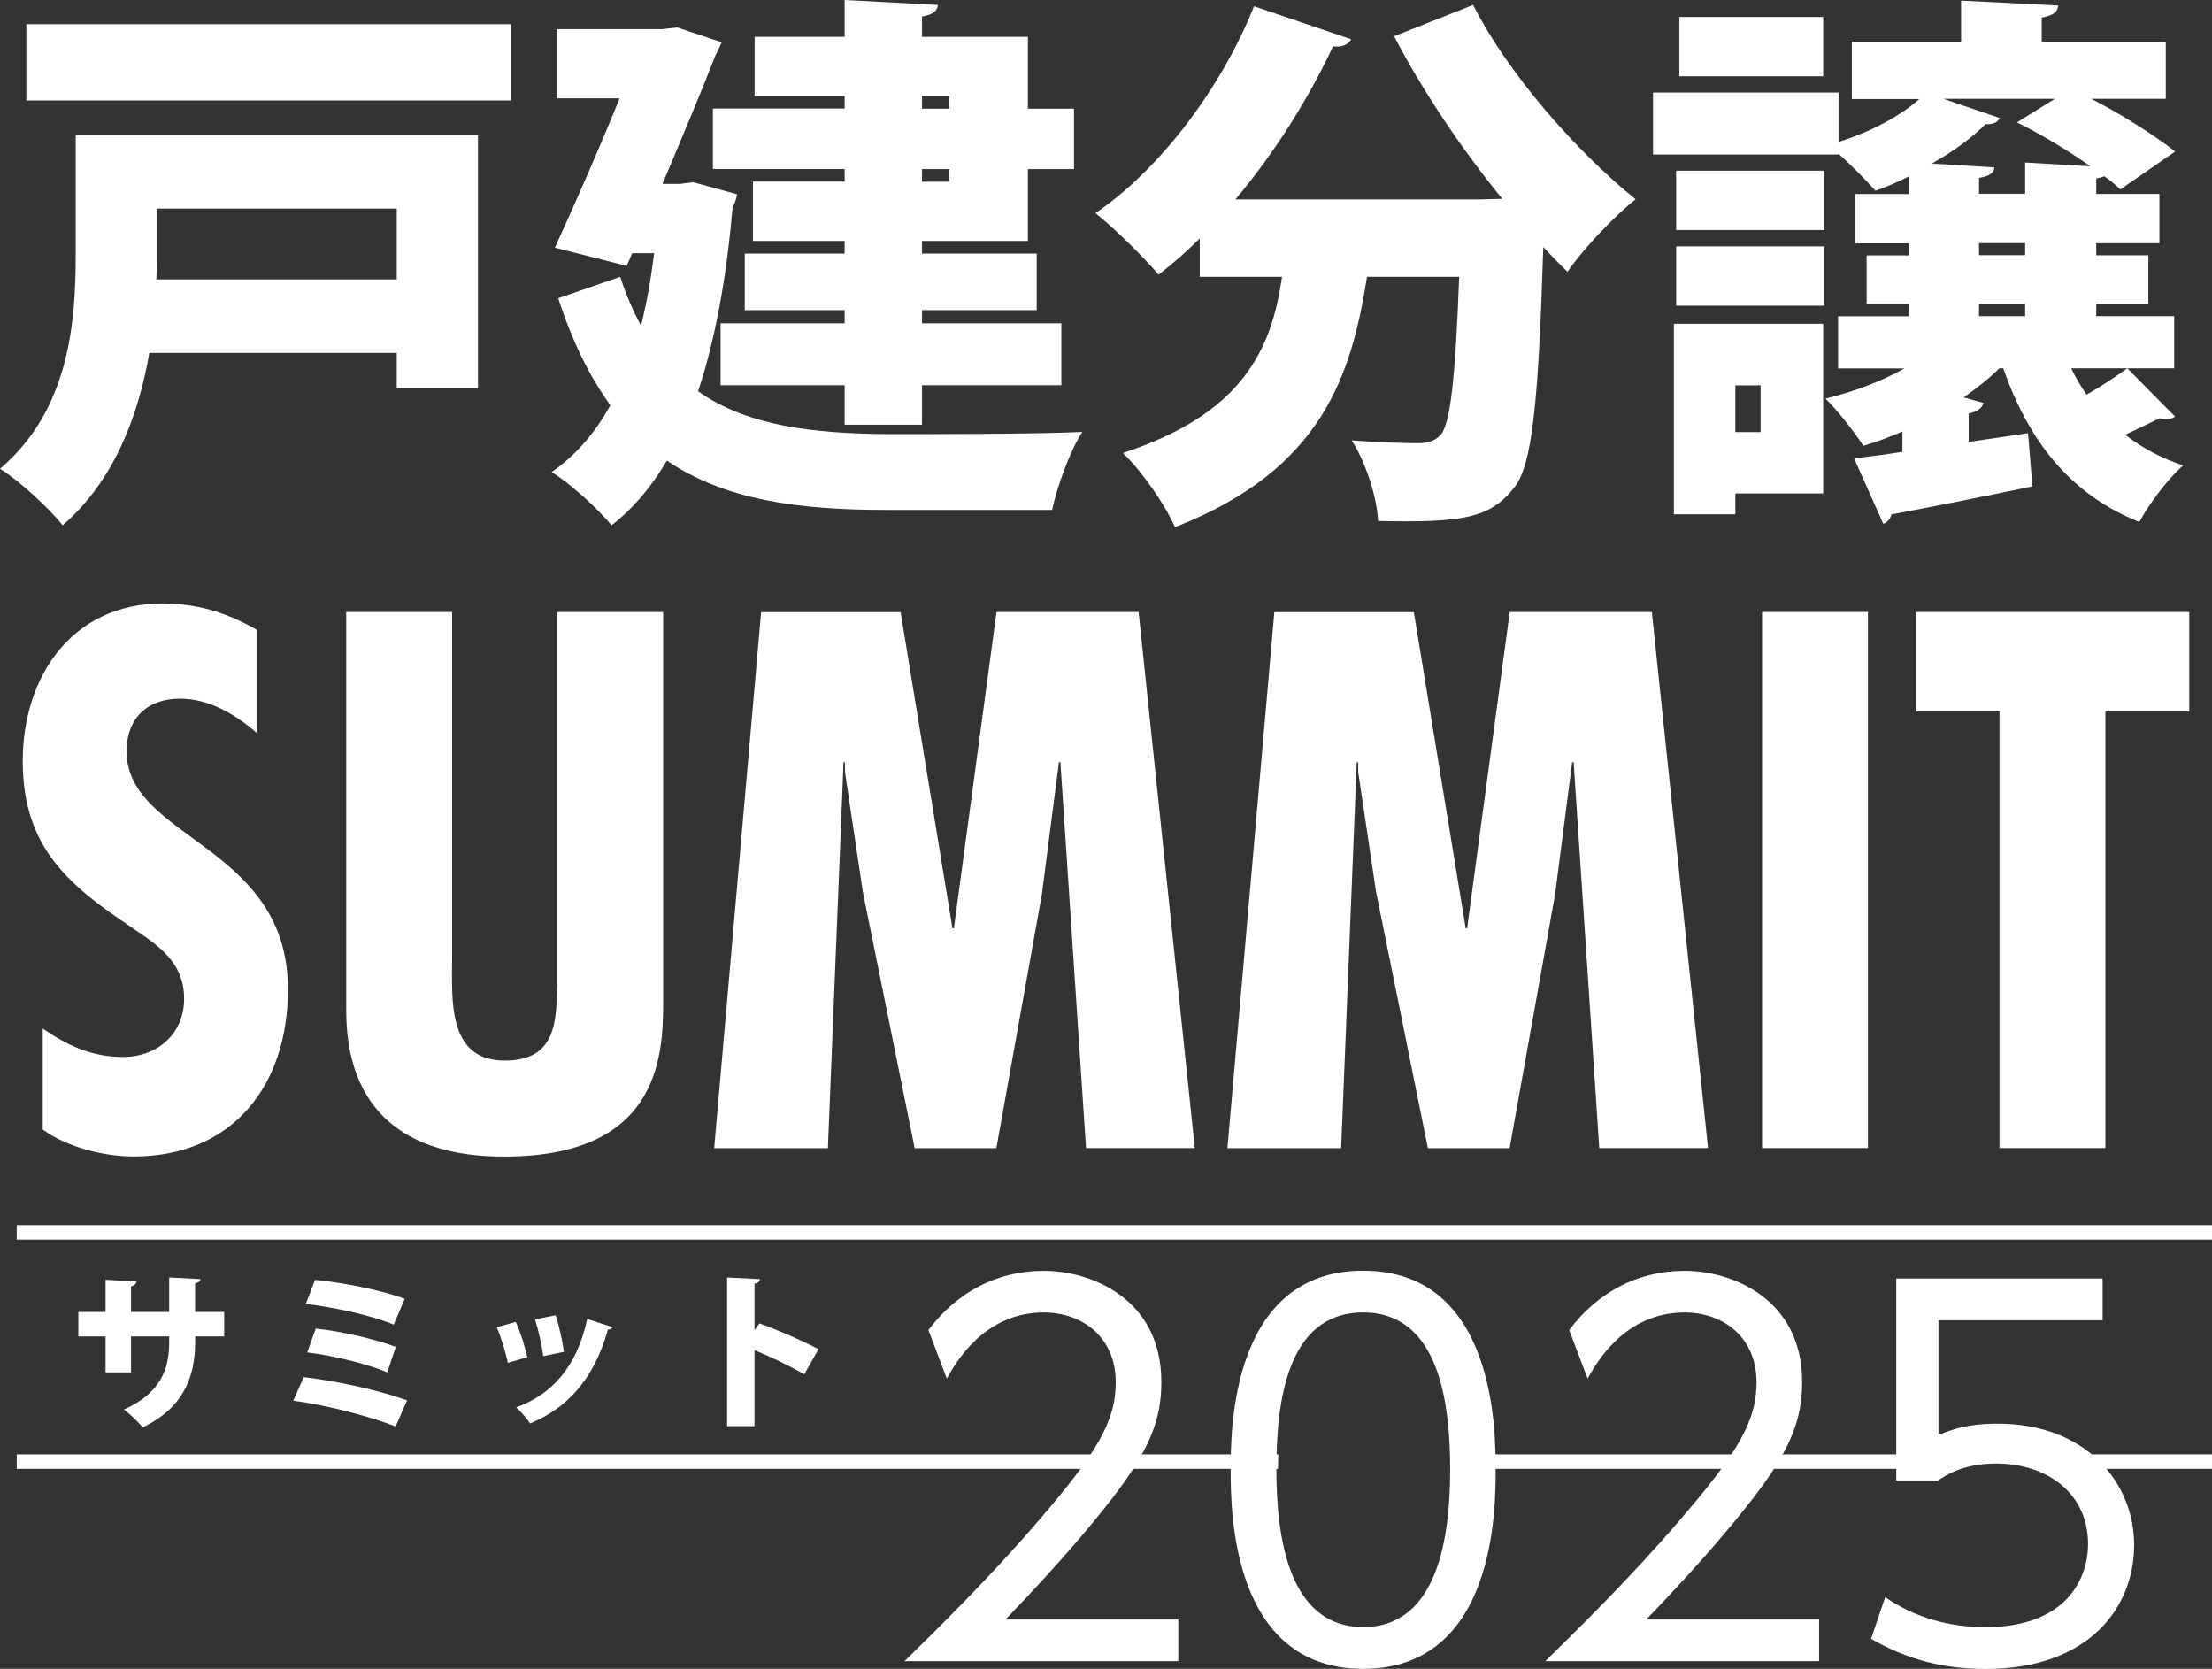
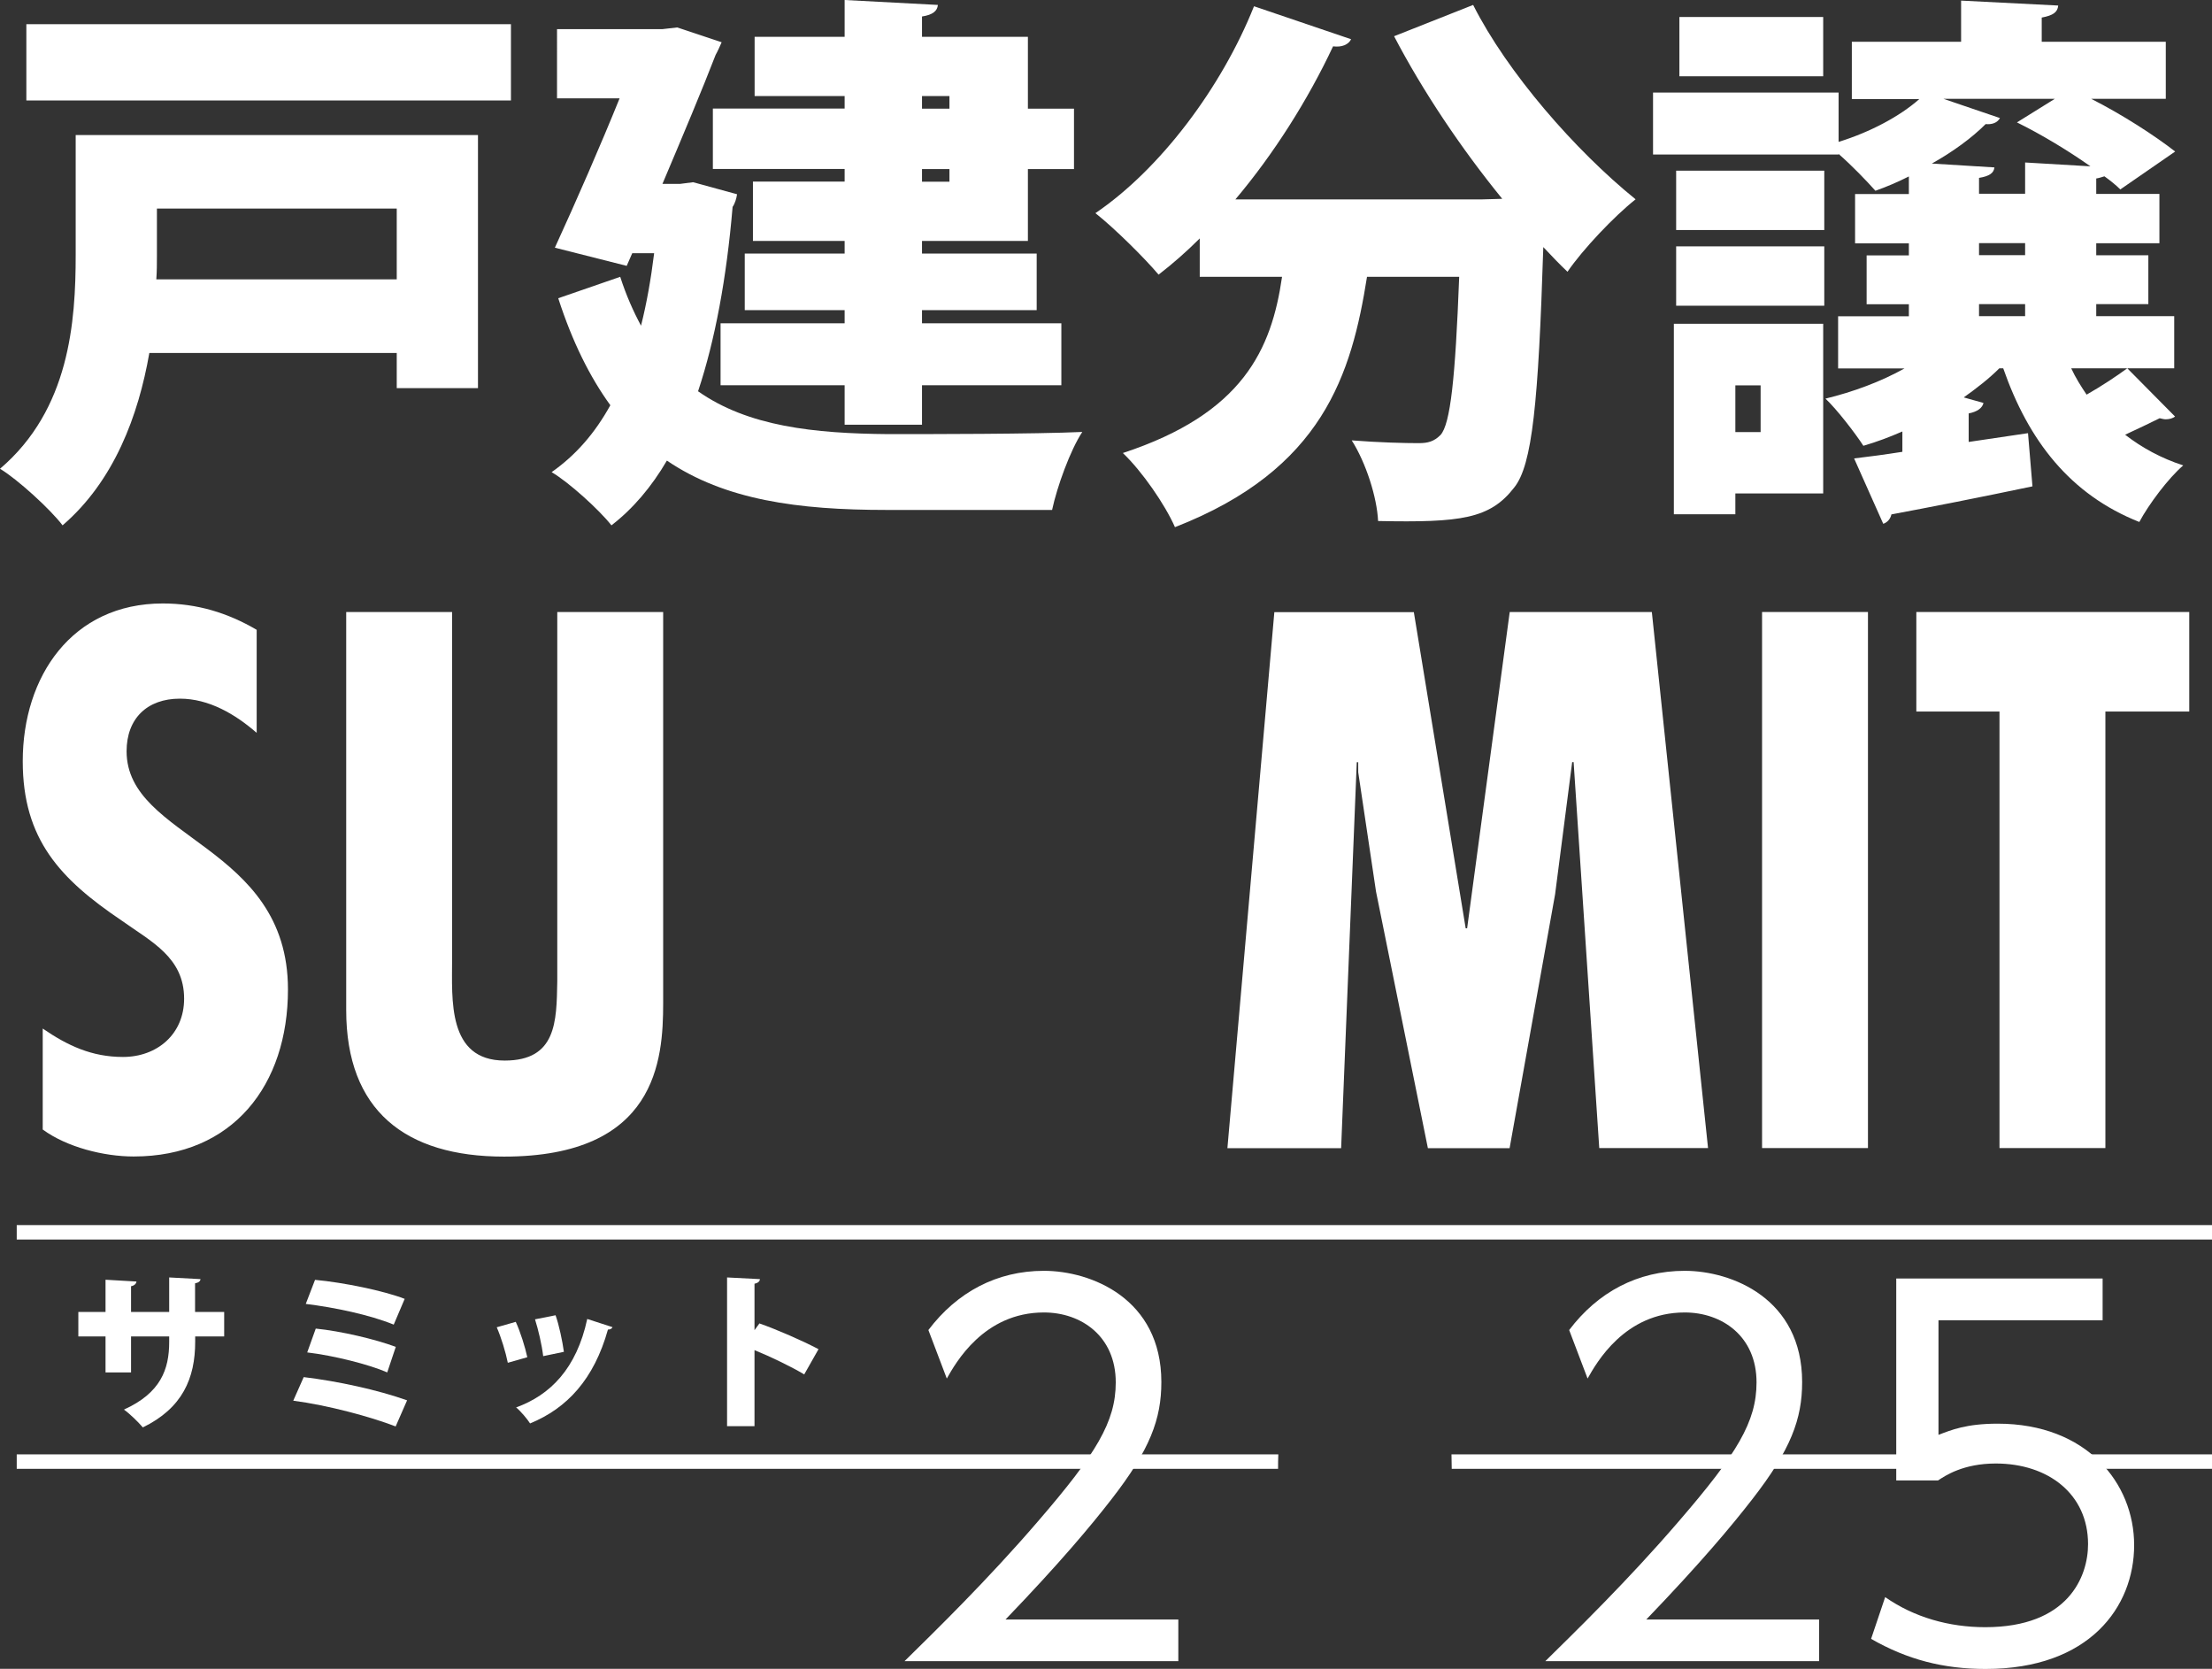
<svg xmlns="http://www.w3.org/2000/svg" id="_レイヤー_2" data-name="レイヤー 2" viewBox="0 0 183.82 138.66">
  <rect x="0" y="0" width="183.82" height="138.66" fill="#333333" stroke="none" />
  <defs>
    <style>
      .cls-1 {
        fill: #fff;
        stroke-width: 0px;
      }
    </style>
  </defs>
  <g id="_レイヤー_1-2" data-name="レイヤー 1">
    <g>
      <g>
        <path class="cls-1" d="M39.72,11.22v21.03h-6.75v-2.92H12.41c-.91,5.2-2.92,10.63-7.21,14.32-1-1.32-3.74-3.83-5.2-4.7,5.79-4.93,6.29-12.22,6.29-17.79v-9.94h33.43ZM2.19,2.01h40.27v6.34H2.19V2.01ZM32.97,17.33H13.04v3.92c0,.64,0,1.28-.05,1.96h19.98v-5.88Z" />
        <path class="cls-1" d="M57.6,15.14l3.65,1c-.05.36-.18.78-.37,1.05-.5,5.93-1.46,11.08-2.87,15.32,4.15,2.92,9.62,3.51,15.83,3.56,3.24,0,12.22,0,16.1-.18-1,1.51-2.1,4.56-2.51,6.48h-13.77c-7.34,0-13.41-.82-18.24-4.1-1.28,2.19-2.83,4.01-4.61,5.38-1-1.28-3.56-3.6-4.97-4.42,2.01-1.41,3.6-3.24,4.88-5.56-1.69-2.33-3.15-5.24-4.33-8.89l5.15-1.78c.5,1.55,1.09,2.87,1.73,4.06.46-1.82.82-3.83,1.09-6.02h-1.82l-.46,1.05-5.97-1.51c1.78-3.88,3.79-8.48,5.38-12.41h-5.2V2.42h8.76l1.23-.14,3.69,1.23c-.14.32-.32.73-.5,1.05-1.09,2.83-2.74,6.75-4.42,10.72h1.46l1.09-.14ZM70.19,9.03v-1.05h-7.48V3.06h7.48V0l7.75.41c-.05.5-.41.82-1.32.96v1.69h8.8v5.97h3.83v5.02h-3.83v5.97h-8.8v1.05h9.53v4.7h-9.53v1.09h11.58v5.15h-11.58v3.28h-6.43v-3.28h-10.31v-5.15h10.31v-1.09h-8.3v-4.7h8.3v-1.05h-7.62v-4.93h7.62v-1.05h-10.95v-5.02h10.95ZM78.9,7.98h-2.28v1.05h2.28v-1.05ZM78.9,15.1v-1.05h-2.28v1.05h2.28Z" />
        <path class="cls-1" d="M124.83,16.51c-3.38-4.15-6.57-8.89-8.98-13.5l6.57-2.6c2.83,5.61,8.48,12.09,13.5,16.15-1.78,1.41-4.38,4.15-5.66,6.02-.68-.64-1.32-1.32-2.01-2.05-.41,12.91-.91,18.11-2.42,19.98-2.01,2.6-4.42,2.92-11.31,2.78-.09-1.96-1-4.83-2.19-6.7,2.28.18,4.42.23,5.56.23.78,0,1.28-.14,1.82-.68.82-.91,1.23-4.7,1.55-13.14h-7.66c-1.28,8.07-3.65,16.01-15.96,20.8-.82-1.87-2.74-4.65-4.33-6.16,9.99-3.28,12.36-8.62,13.23-14.64h-6.84v-3.19c-1.09,1.09-2.24,2.1-3.42,3.01-1.19-1.41-3.69-3.88-5.25-5.11,5.38-3.65,10.49-10.44,13.18-17.19l8.07,2.74c-.23.46-.78.68-1.5.59-2.1,4.47-4.93,8.94-8.12,12.72h20.39l1.78-.05Z" />
        <path class="cls-1" d="M172.12,30.6c.36.78.82,1.51,1.28,2.19,1.28-.73,2.51-1.55,3.38-2.19l3.97,4.01c-.18.14-.46.23-.78.23-.14,0-.32-.05-.5-.09-.73.36-1.78.87-2.87,1.37,1.41,1.09,3.01,1.96,4.83,2.55-1.23,1.05-2.87,3.24-3.65,4.7-5.75-2.28-9.21-6.75-11.31-12.77h-.32c-.87.87-1.87,1.64-2.96,2.42l1.64.46c-.09.41-.5.73-1.23.87v2.37l4.93-.73.37,4.42c-4.33.91-8.76,1.78-11.72,2.33-.09.41-.37.68-.68.78l-2.42-5.43c1.19-.14,2.55-.32,4.01-.55v-1.69c-1.05.46-2.14.87-3.24,1.19-.68-1.05-2.19-3.01-3.15-3.92,2.28-.55,4.61-1.41,6.57-2.51h-5.52v-4.33h5.88v-1h-3.51v-4.06h3.51v-1h-4.47v-4.1h4.47v-1.46c-.91.46-1.87.87-2.78,1.19-.73-.82-1.96-2.1-3.06-3.06v.05h-15.42v-5.15h15.42v4.1c2.65-.82,5.11-2.14,6.71-3.56h-5.61V3.47h9.08V.05l8.07.41c-.05.55-.41.82-1.37,1v2.01h10.31v4.74h-6.2c2.6,1.32,5.29,3.06,6.98,4.38l-4.56,3.15c-.36-.36-.82-.73-1.32-1.09-.18.05-.41.14-.68.18v1.28h5.25v4.1h-5.25v1h4.33v4.06h-4.33v1h6.48v4.33h-8.53ZM151.51,26.91v14.09h-7.3v1.73h-5.11v-15.83h12.41ZM139.29,19.11v-4.93h12.31v4.93h-12.31ZM139.29,25.4v-4.93h12.31v4.93h-12.31ZM151.51,1.41v4.93h-11.95V1.41h11.95ZM146.31,32.02h-2.1v3.88h2.1v-3.88ZM166.2,9.81c-.23.41-.68.55-1.19.5-1.14,1.14-2.69,2.28-4.47,3.28l5.2.32c-.05.46-.41.73-1.28.87v1.32h3.83v-2.6l5.43.32c-1.87-1.32-4.15-2.69-6.11-3.65l3.15-1.96h-9.26l4.7,1.6ZM164.46,20.2v1h3.83v-1h-3.83ZM164.46,25.27v1h3.83v-1h-3.83Z" />
      </g>
      <g>
        <path class="cls-1" d="M21.33,60.89c-1.77-1.54-3.96-2.84-6.38-2.84-2.72,0-4.43,1.65-4.43,4.37,0,7.32,13.41,7.74,13.41,19.79,0,7.92-4.55,13.88-12.82,13.88-2.48,0-5.55-.77-7.56-2.24v-8.39c2.07,1.42,4.08,2.36,6.67,2.36,2.83,0,5.08-1.89,5.08-4.84,0-3.43-2.72-4.73-5.2-6.5-5.08-3.43-8.21-6.73-8.21-13.23,0-7.03,4.08-13.11,11.64-13.11,2.83,0,5.38.77,7.8,2.19v8.56Z" />
        <path class="cls-1" d="M37.57,50.85v28.82c0,3.37-.41,8.45,4.37,8.45,4.31,0,4.31-3.25,4.37-6.56v-30.71h8.8v32.49c0,4.73-.53,12.76-13.23,12.76-8.21,0-13.11-3.84-13.11-12.17v-33.08h8.8Z" />
-         <path class="cls-1" d="M74.84,50.85l4.31,26.28h.12l3.54-26.28h11.81l4.67,44.54h-9.04l-2.13-32.07h-.12l-1.42,10.99-3.78,21.09h-6.79l-4.31-21.32-1.48-9.92v-.83h-.12l-1.3,32.07h-9.45l3.9-44.54h11.58Z" />
        <path class="cls-1" d="M117.49,50.85l4.31,26.28h.12l3.54-26.28h11.81l4.67,44.54h-9.04l-2.13-32.07h-.12l-1.42,10.99-3.78,21.09h-6.79l-4.31-21.32-1.48-9.92v-.83h-.12l-1.3,32.07h-9.45l3.9-44.54h11.58Z" />
        <path class="cls-1" d="M155.23,50.85v44.54h-8.8v-44.54h8.8Z" />
        <path class="cls-1" d="M181.93,50.85v8.27h-6.97v36.27h-8.8v-36.27h-6.91v-8.27h22.68Z" />
      </g>
      <rect class="cls-1" x="1.39" y="101.79" width="182.43" height="1.2" />
      <path class="cls-1" d="M106.22,120.84H1.39v1.2h104.82c0-.39,0-.79.02-1.2Z" />
      <g>
        <path class="cls-1" d="M163.65,120.84h-43.03c.01.41.02.81.02,1.2h42.2l.81-1.2Z" />
        <rect class="cls-1" x="170.07" y="120.84" width="13.75" height="1.2" />
      </g>
      <g>
        <path class="cls-1" d="M18.64,111.04h-2.42v.45c0,3.03-1.06,5.51-4.35,7.11-.39-.45-1.03-1.09-1.57-1.48,3.05-1.38,3.76-3.34,3.76-5.62v-.46h-3.17v2.99h-2.12v-2.99h-2.26v-2.03h2.26v-2.68l2.57.15c-.01.15-.15.34-.45.39v2.14h3.17v-2.87l2.6.14c-.01.17-.15.29-.45.35v2.38h2.42v2.03Z" />
        <path class="cls-1" d="M25.23,114.42c2.84.34,6.14,1.06,8.6,1.93l-.95,2.17c-2.1-.81-5.62-1.76-8.51-2.14l.87-1.96ZM26.18,106.34c2.36.22,5.66.89,7.45,1.58l-.91,2.14c-2.01-.82-4.93-1.43-7.31-1.72l.77-2ZM26.24,110.39c2.05.2,4.98.89,6.65,1.52l-.71,2.12c-1.54-.67-4.46-1.4-6.65-1.66l.71-1.98Z" />
        <path class="cls-1" d="M42.86,109.83c.38.82.78,2.1.96,2.94l-1.62.46c-.18-.89-.55-2.1-.92-2.95l1.58-.45ZM50.9,110.27c-.04.11-.18.21-.38.2-1.16,4.14-3.4,6.54-6.47,7.8-.22-.35-.77-1.01-1.16-1.33,2.82-1.02,5.02-3.21,5.91-7.35l2.1.68ZM46.17,109.29c.29.81.57,2.15.69,3.03l-1.72.36c-.11-.94-.41-2.21-.68-3.06l1.72-.34Z" />
        <path class="cls-1" d="M66.82,114.19c-1.05-.63-2.81-1.48-4.12-2.01v6.32h-2.28v-12.36l2.73.14c-.01.17-.14.32-.45.38v3.86l.41-.56c1.5.53,3.56,1.43,4.91,2.14l-1.19,2.1Z" />
      </g>
      <g>
        <path class="cls-1" d="M97.92,134.55v3.47h-22.75c2.54-2.5,6.86-6.7,11.09-11.62,4.84-5.61,6.46-8.27,6.46-11.54,0-3.83-2.86-5.81-5.97-5.81-5,0-7.34,4.2-8.07,5.49l-1.53-4.03c2.38-3.15,5.69-4.92,9.6-4.92s9.76,2.3,9.76,9.24c0,3.07-.93,5.61-4.16,9.76-1.69,2.18-4.28,5.28-8.79,9.97h14.36Z" />
-         <path class="cls-1" d="M102.27,122.12c0-3.19,0-16.54,11.01-16.54s11.01,13.35,11.01,16.54,0,16.54-11.01,16.54-11.01-13.31-11.01-16.54ZM120.51,122.12c0-5.28-.81-13.07-7.22-13.07s-7.22,7.58-7.22,13.07.97,13.07,7.22,13.07,7.22-7.63,7.22-13.07Z" />
        <path class="cls-1" d="M151.17,134.55v3.47h-22.75c2.54-2.5,6.86-6.7,11.09-11.62,4.84-5.61,6.46-8.27,6.46-11.54,0-3.83-2.86-5.81-5.97-5.81-5,0-7.34,4.2-8.07,5.49l-1.53-4.03c2.38-3.15,5.69-4.92,9.6-4.92s9.76,2.3,9.76,9.24c0,3.07-.93,5.61-4.16,9.76-1.69,2.18-4.28,5.28-8.79,9.97h14.36Z" />
        <path class="cls-1" d="M174.73,109.7h-13.64v9.52c1.05-.4,2.3-.93,4.92-.93,7.42,0,11.34,4.96,11.34,10.09s-3.71,10.29-12.34,10.29c-3.51,0-6.5-.77-9.52-2.5l1.17-3.47c2.42,1.69,5.33,2.5,8.31,2.5,6.9,0,8.55-4.2,8.55-6.9,0-4.16-3.31-6.7-7.67-6.7-2.7,0-4.2,1.01-4.8,1.41h-3.47v-16.78h17.15v3.47Z" />
      </g>
    </g>
  </g>
</svg>